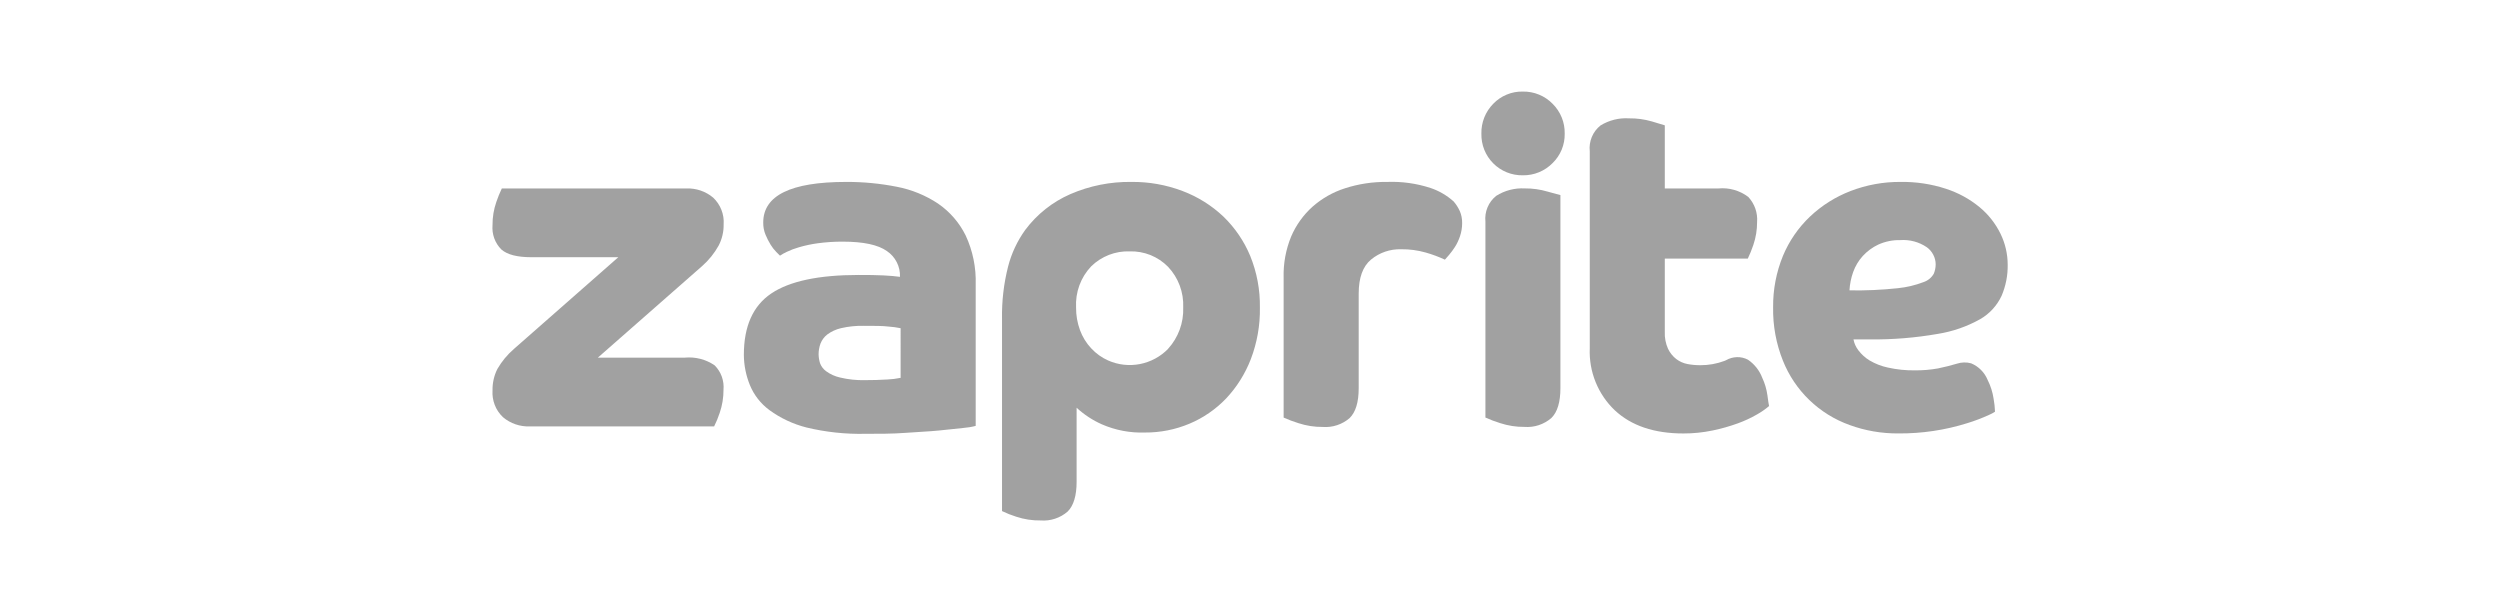
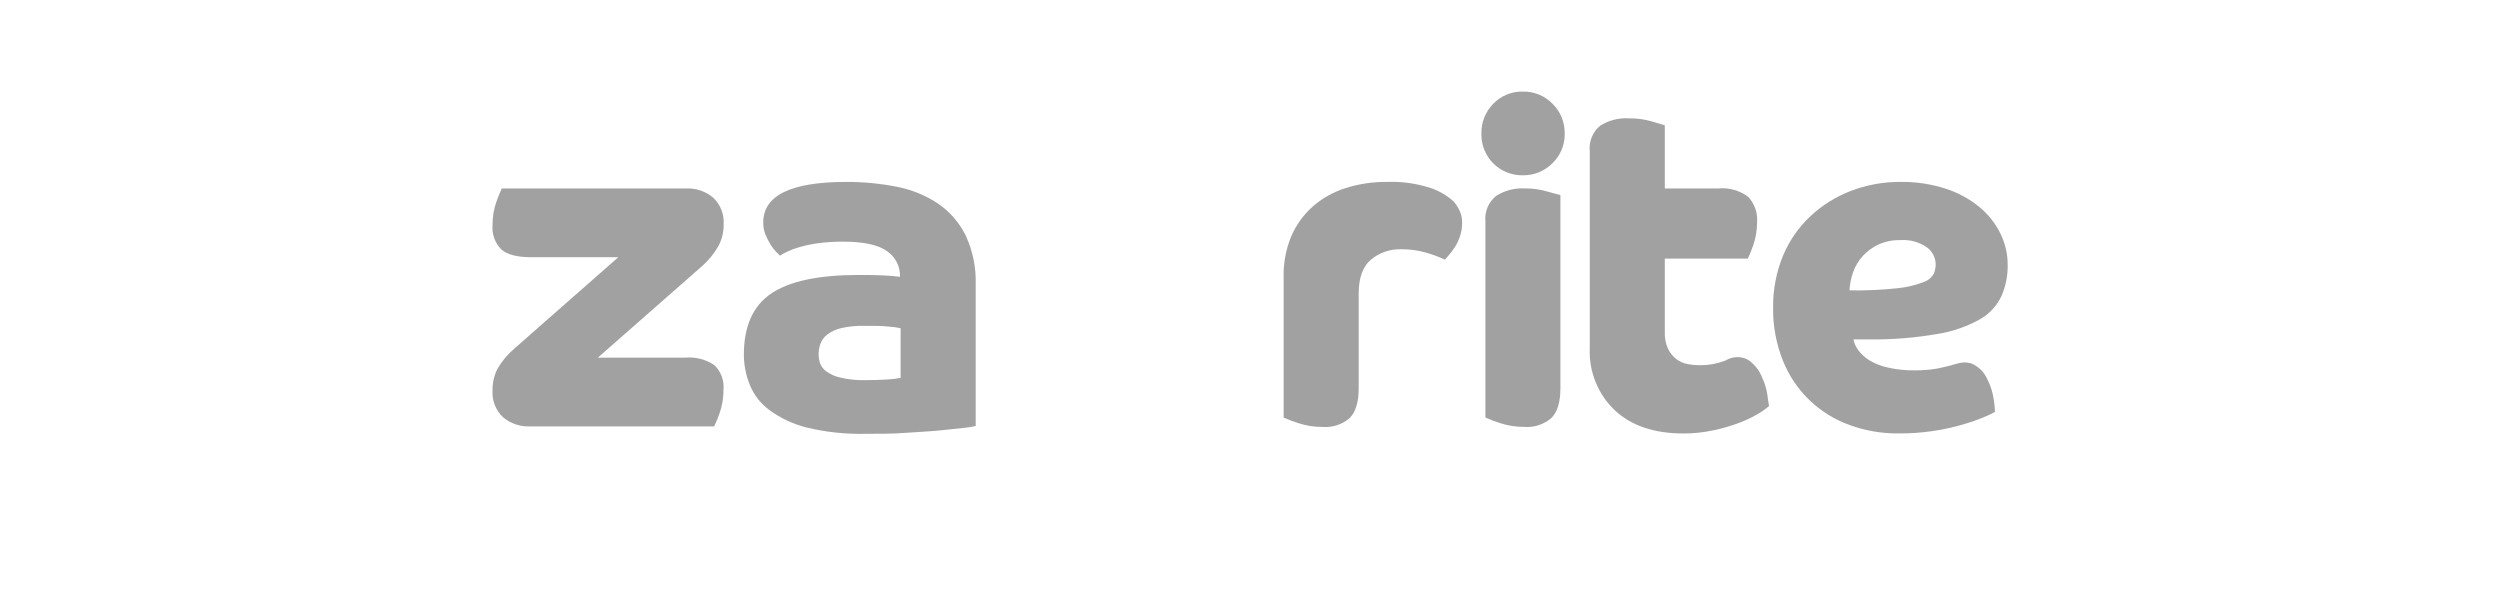
<svg xmlns="http://www.w3.org/2000/svg" xmlns:ns1="http://www.inkscape.org/namespaces/inkscape" xmlns:ns2="http://sodipodi.sourceforge.net/DTD/sodipodi-0.dtd" width="245" height="60" viewBox="0 0 64.823 15.875" version="1.1" id="svg5" ns1:version="1.4 (e7c3feb100, 2024-10-09)" ns2:docname="zaprite.svg">
  <ns2:namedview id="namedview7" pagecolor="#505050" bordercolor="#eeeeee" borderopacity="1" ns1:showpageshadow="0" ns1:pageopacity="0" ns1:pagecheckerboard="0" ns1:deskcolor="#505050" ns1:document-units="mm" showgrid="false" ns1:zoom="2.3786088" ns1:cx="144.20194" ns1:cy="22.071725" ns1:window-width="1920" ns1:window-height="1122" ns1:window-x="0" ns1:window-y="0" ns1:window-maximized="1" ns1:current-layer="layer1" />
  <defs id="defs2" />
  <g ns1:label="Layer 1" ns1:groupmode="layer" id="layer1">
    <g id="g2" transform="matrix(0.934,0,0,0.934,-1.565,36.971)" style="fill:#a1a1a1;fill-opacity:0.996">
      <path d="m 27.72,-33.93 c -0.347,-0.23 -0.736,-0.39 -1.145,-0.468 -0.464,-0.092 -0.936,-0.137 -1.409,-0.135 -1.536,0 -2.303,0.376 -2.302,1.129 -0.002,0.116 0.02,0.23 0.064,0.337 0.04,0.097 0.088,0.19 0.143,0.28 0.044,0.072 0.096,0.138 0.155,0.198 l 0.103,0.103 c 0.058,-0.039 0.119,-0.073 0.183,-0.103 0.11,-0.053 0.224,-0.096 0.341,-0.129 0.17,-0.05 0.343,-0.087 0.518,-0.111 0.233,-0.032 0.468,-0.047 0.702,-0.046 0.57,0 0.978,0.087 1.222,0.26 0.117,0.078 0.212,0.185 0.276,0.311 0.064,0.125 0.095,0.265 0.089,0.406 -0.121,-0.018 -0.274,-0.03 -0.46,-0.04 -0.187,-0.01 -0.415,-0.012 -0.691,-0.012 -1.103,0 -1.91,0.171 -2.419,0.512 -0.509,0.341 -0.764,0.91 -0.764,1.707 0.002,0.287 0.059,0.571 0.167,0.837 0.113,0.277 0.301,0.517 0.542,0.695 0.31,0.226 0.66,0.39 1.032,0.484 0.533,0.128 1.081,0.187 1.629,0.175 0.397,0 0.756,0 1.105,-0.026 0.349,-0.026 0.661,-0.038 0.933,-0.065 0.272,-0.028 0.498,-0.05 0.679,-0.071 0.118,-0.009 0.235,-0.028 0.349,-0.058 v -3.923 c 0.015,-0.47 -0.08,-0.937 -0.278,-1.363 -0.175,-0.355 -0.438,-0.659 -0.764,-0.883 z m -1.042,4.836 c -0.124,0.026 -0.249,0.041 -0.375,0.046 -0.198,0.012 -0.397,0.018 -0.619,0.018 -0.231,0.005 -0.462,-0.019 -0.687,-0.073 -0.14,-0.031 -0.271,-0.09 -0.387,-0.175 -0.077,-0.055 -0.136,-0.133 -0.169,-0.222 -0.025,-0.08 -0.038,-0.163 -0.04,-0.246 2.6e-5,-0.101 0.017,-0.202 0.052,-0.298 0.039,-0.1 0.104,-0.188 0.189,-0.254 0.114,-0.084 0.243,-0.143 0.381,-0.175 0.207,-0.048 0.42,-0.07 0.633,-0.065 0.304,0 0.53,0 0.681,0.02 0.115,0.007 0.229,0.023 0.341,0.046 z" fill="#3fd092" id="path1" style="fill:#a1a1a1;fill-opacity:0.996;stroke-width:0.265" />
      <path d="m 43.952,-37.041 c -0.153,-0.004 -0.305,0.024 -0.446,0.083 -0.142,0.058 -0.269,0.145 -0.375,0.255 -0.108,0.109 -0.193,0.239 -0.25,0.382 -0.056,0.143 -0.084,0.296 -0.08,0.449 -0.003,0.152 0.024,0.304 0.08,0.445 0.057,0.141 0.141,0.27 0.249,0.378 0.107,0.108 0.236,0.193 0.377,0.25 0.141,0.057 0.292,0.085 0.445,0.082 0.154,0.002 0.306,-0.026 0.448,-0.085 0.142,-0.058 0.271,-0.145 0.379,-0.255 0.109,-0.106 0.194,-0.233 0.252,-0.373 0.057,-0.14 0.086,-0.291 0.083,-0.443 0.003,-0.154 -0.025,-0.308 -0.083,-0.45 -0.058,-0.143 -0.145,-0.273 -0.255,-0.381 -0.107,-0.11 -0.236,-0.196 -0.378,-0.254 -0.142,-0.058 -0.294,-0.086 -0.448,-0.083 z" fill="#3fd092" id="path2" style="fill:#a1a1a1;fill-opacity:0.996;stroke-width:0.265" />
      <path d="m 44.004,-34.353 c -0.28,-0.015 -0.557,0.058 -0.794,0.208 -0.105,0.085 -0.188,0.195 -0.239,0.319 -0.052,0.125 -0.072,0.261 -0.058,0.395 v 5.439 c 0.133,0.06 0.269,0.112 0.409,0.155 0.217,0.071 0.444,0.107 0.673,0.105 0.135,0.01 0.271,-0.006 0.4,-0.049 0.129,-0.043 0.248,-0.11 0.35,-0.199 0.167,-0.165 0.25,-0.441 0.25,-0.829 v -5.358 l -0.355,-0.097 c -0.206,-0.061 -0.42,-0.091 -0.635,-0.089 z" fill="#3fd092" id="path3" style="fill:#a1a1a1;fill-opacity:0.996;stroke-width:0.265" />
      <path d="m 55.471,-30.314 c 0.413,-0.066 0.811,-0.204 1.177,-0.409 0.261,-0.15 0.468,-0.377 0.595,-0.649 0.116,-0.273 0.174,-0.567 0.169,-0.863 -5.29e-4,-0.297 -0.068,-0.59 -0.198,-0.857 -0.139,-0.285 -0.337,-0.537 -0.582,-0.74 -0.278,-0.229 -0.596,-0.402 -0.938,-0.512 -0.405,-0.132 -0.829,-0.195 -1.254,-0.189 -0.475,-0.004 -0.946,0.082 -1.389,0.252 -0.418,0.161 -0.8,0.401 -1.125,0.708 -0.325,0.308 -0.582,0.681 -0.754,1.095 -0.185,0.453 -0.277,0.938 -0.272,1.427 -0.009,0.507 0.084,1.01 0.272,1.48 0.164,0.412 0.414,0.784 0.733,1.092 0.319,0.308 0.7,0.544 1.117,0.694 0.435,0.159 0.895,0.238 1.357,0.234 0.649,0.005 1.295,-0.091 1.915,-0.286 0.203,-0.062 0.402,-0.138 0.595,-0.226 0.06,-0.025 0.117,-0.055 0.171,-0.091 -0.004,-0.119 -0.017,-0.238 -0.038,-0.355 -0.027,-0.185 -0.084,-0.365 -0.169,-0.532 -0.085,-0.206 -0.249,-0.37 -0.455,-0.456 -0.13,-0.036 -0.269,-0.032 -0.397,0.01 -0.147,0.044 -0.323,0.091 -0.522,0.131 -0.212,0.038 -0.426,0.056 -0.641,0.054 -0.252,0.004 -0.504,-0.022 -0.75,-0.077 -0.18,-0.038 -0.352,-0.105 -0.51,-0.198 -0.12,-0.073 -0.225,-0.168 -0.31,-0.28 -0.069,-0.089 -0.116,-0.193 -0.137,-0.304 h 0.452 c 0.632,0.007 1.264,-0.044 1.887,-0.153 z m -2.451,-1.208 c 0.009,-0.175 0.044,-0.347 0.103,-0.512 0.059,-0.163 0.149,-0.314 0.266,-0.443 0.122,-0.133 0.269,-0.241 0.433,-0.318 0.191,-0.085 0.398,-0.128 0.607,-0.123 0.262,-0.019 0.522,0.051 0.738,0.198 0.075,0.054 0.137,0.126 0.179,0.208 0.043,0.082 0.066,0.174 0.067,0.266 -7.94e-4,0.089 -0.018,0.177 -0.052,0.26 -0.063,0.111 -0.165,0.194 -0.286,0.234 -0.228,0.087 -0.467,0.144 -0.71,0.169 -0.447,0.048 -0.896,0.068 -1.345,0.06 z" fill="#3fd092" id="path4" style="fill:#a1a1a1;fill-opacity:0.996;stroke-width:0.265" />
      <path d="m 42.019,-34.001 c -0.183,-0.162 -0.396,-0.285 -0.627,-0.363 -0.39,-0.128 -0.8,-0.185 -1.21,-0.169 -0.394,-0.005 -0.787,0.054 -1.163,0.175 -0.334,0.106 -0.642,0.28 -0.905,0.512 -0.257,0.23 -0.46,0.514 -0.595,0.831 -0.147,0.359 -0.218,0.745 -0.208,1.133 v 3.891 c 0.134,0.06 0.271,0.112 0.411,0.155 0.217,0.071 0.444,0.107 0.673,0.105 0.135,0.01 0.271,-0.006 0.4,-0.049 0.129,-0.043 0.248,-0.11 0.35,-0.199 0.167,-0.165 0.25,-0.441 0.25,-0.829 v -2.623 c 0,-0.441 0.113,-0.756 0.343,-0.947 0.234,-0.193 0.53,-0.294 0.833,-0.286 0.231,-0.003 0.462,0.028 0.685,0.091 0.182,0.052 0.36,0.118 0.532,0.198 0.026,-0.026 0.064,-0.069 0.115,-0.131 0.059,-0.07 0.113,-0.143 0.163,-0.22 0.059,-0.093 0.106,-0.193 0.141,-0.298 0.04,-0.117 0.06,-0.241 0.06,-0.365 0.002,-0.116 -0.02,-0.231 -0.066,-0.337 -0.046,-0.1 -0.107,-0.194 -0.18,-0.276 z" fill="#3fd092" id="path5" style="fill:#a1a1a1;fill-opacity:0.996;stroke-width:0.265" />
-       <path d="m 35.637,-33.573 c -0.327,-0.309 -0.712,-0.549 -1.133,-0.708 -0.452,-0.171 -0.932,-0.257 -1.415,-0.252 -0.582,-0.009 -1.16,0.106 -1.695,0.337 -0.497,0.216 -0.929,0.558 -1.254,0.992 -0.223,0.309 -0.386,0.657 -0.48,1.026 -0.119,0.471 -0.175,0.955 -0.167,1.441 v 5.342 c 0.128,0.062 0.261,0.114 0.397,0.157 0.219,0.072 0.448,0.107 0.679,0.103 0.134,0.01 0.269,-0.006 0.397,-0.049 0.128,-0.042 0.246,-0.109 0.348,-0.197 0.167,-0.165 0.25,-0.443 0.25,-0.831 v -2.052 c 0.208,0.192 0.446,0.348 0.704,0.462 0.375,0.163 0.782,0.24 1.191,0.226 0.426,0.003 0.848,-0.081 1.24,-0.246 0.383,-0.161 0.729,-0.4 1.016,-0.7 0.297,-0.316 0.529,-0.687 0.685,-1.091 0.174,-0.456 0.26,-0.941 0.252,-1.429 0.008,-0.491 -0.083,-0.979 -0.268,-1.435 -0.171,-0.412 -0.425,-0.785 -0.746,-1.095 z m -1.534,3.675 c -0.211,0.216 -0.483,0.363 -0.78,0.421 -0.297,0.058 -0.604,0.024 -0.881,-0.098 -0.179,-0.079 -0.339,-0.194 -0.472,-0.337 -0.137,-0.146 -0.243,-0.318 -0.312,-0.506 -0.074,-0.201 -0.111,-0.414 -0.109,-0.629 -0.011,-0.209 0.02,-0.418 0.092,-0.615 0.072,-0.197 0.184,-0.376 0.328,-0.528 0.141,-0.138 0.308,-0.245 0.491,-0.317 0.183,-0.071 0.38,-0.105 0.576,-0.098 0.198,-0.006 0.394,0.029 0.578,0.102 0.183,0.074 0.35,0.185 0.488,0.326 0.142,0.15 0.253,0.328 0.325,0.522 0.072,0.194 0.105,0.4 0.096,0.607 0.016,0.423 -0.135,0.836 -0.421,1.149 z" fill="#3fd092" id="path6" style="fill:#a1a1a1;fill-opacity:0.996;stroke-width:0.265" />
      <path d="m 50.741,-28.612 c -0.023,-0.168 -0.071,-0.331 -0.143,-0.484 -0.078,-0.204 -0.216,-0.379 -0.397,-0.502 -0.094,-0.049 -0.199,-0.074 -0.305,-0.071 -0.106,0.003 -0.21,0.032 -0.302,0.085 l -0.04,0.018 c -0.215,0.081 -0.443,0.122 -0.673,0.121 -0.12,4.5e-4 -0.239,-0.01 -0.357,-0.032 -0.112,-0.021 -0.218,-0.068 -0.31,-0.137 -0.098,-0.075 -0.176,-0.173 -0.23,-0.284 -0.067,-0.148 -0.098,-0.31 -0.091,-0.472 v -2.034 h 2.304 c 0.06,-0.124 0.111,-0.252 0.155,-0.383 0.069,-0.203 0.104,-0.416 0.103,-0.631 0.01,-0.127 -0.007,-0.256 -0.049,-0.376 -0.043,-0.121 -0.11,-0.231 -0.197,-0.324 -0.237,-0.178 -0.532,-0.262 -0.828,-0.234 h -1.488 v -1.752 c -0.052,-0.018 -0.173,-0.054 -0.361,-0.109 -0.205,-0.059 -0.418,-0.088 -0.631,-0.085 -0.279,-0.018 -0.556,0.052 -0.794,0.198 -0.106,0.085 -0.188,0.194 -0.24,0.319 -0.052,0.125 -0.072,0.261 -0.057,0.395 v 5.475 c -0.013,0.319 0.042,0.638 0.162,0.934 0.12,0.296 0.301,0.564 0.533,0.784 0.459,0.429 1.094,0.643 1.903,0.643 0.273,0.001 0.546,-0.027 0.814,-0.083 0.237,-0.049 0.471,-0.115 0.699,-0.198 0.184,-0.066 0.361,-0.149 0.53,-0.246 0.12,-0.067 0.233,-0.146 0.337,-0.234 -0.012,-0.048 -0.026,-0.147 -0.046,-0.3 z" fill="#3fd092" id="path7" style="fill:#a1a1a1;fill-opacity:0.996;stroke-width:0.265" />
      <path d="m 21.628,-32.769 c 0.093,-0.18 0.14,-0.381 0.137,-0.583 0.01,-0.138 -0.011,-0.277 -0.062,-0.406 -0.05,-0.129 -0.129,-0.245 -0.23,-0.34 -0.208,-0.174 -0.473,-0.264 -0.744,-0.254 h -5.122 c -0.06,0.124 -0.111,0.252 -0.155,0.383 -0.07,0.203 -0.105,0.416 -0.103,0.631 -0.011,0.125 0.005,0.25 0.047,0.368 0.043,0.118 0.11,0.224 0.199,0.313 0.163,0.143 0.439,0.214 0.827,0.214 h 2.419 l -2.897,2.546 c -0.183,0.158 -0.339,0.346 -0.46,0.556 -0.093,0.184 -0.139,0.389 -0.135,0.595 -0.01,0.138 0.012,0.277 0.062,0.406 0.05,0.129 0.129,0.245 0.23,0.34 0.207,0.174 0.472,0.265 0.742,0.254 h 5.118 c 0.062,-0.124 0.114,-0.252 0.157,-0.383 0.069,-0.203 0.104,-0.416 0.103,-0.631 0.011,-0.125 -0.005,-0.25 -0.047,-0.368 -0.043,-0.118 -0.11,-0.224 -0.199,-0.313 -0.242,-0.166 -0.535,-0.241 -0.827,-0.214 h -2.415 l 2.897,-2.544 c 0.184,-0.162 0.339,-0.355 0.458,-0.57 z" fill="#3fd092" id="path8" style="fill:#a1a1a1;fill-opacity:0.996;stroke-width:0.265" />
    </g>
  </g>
</svg>